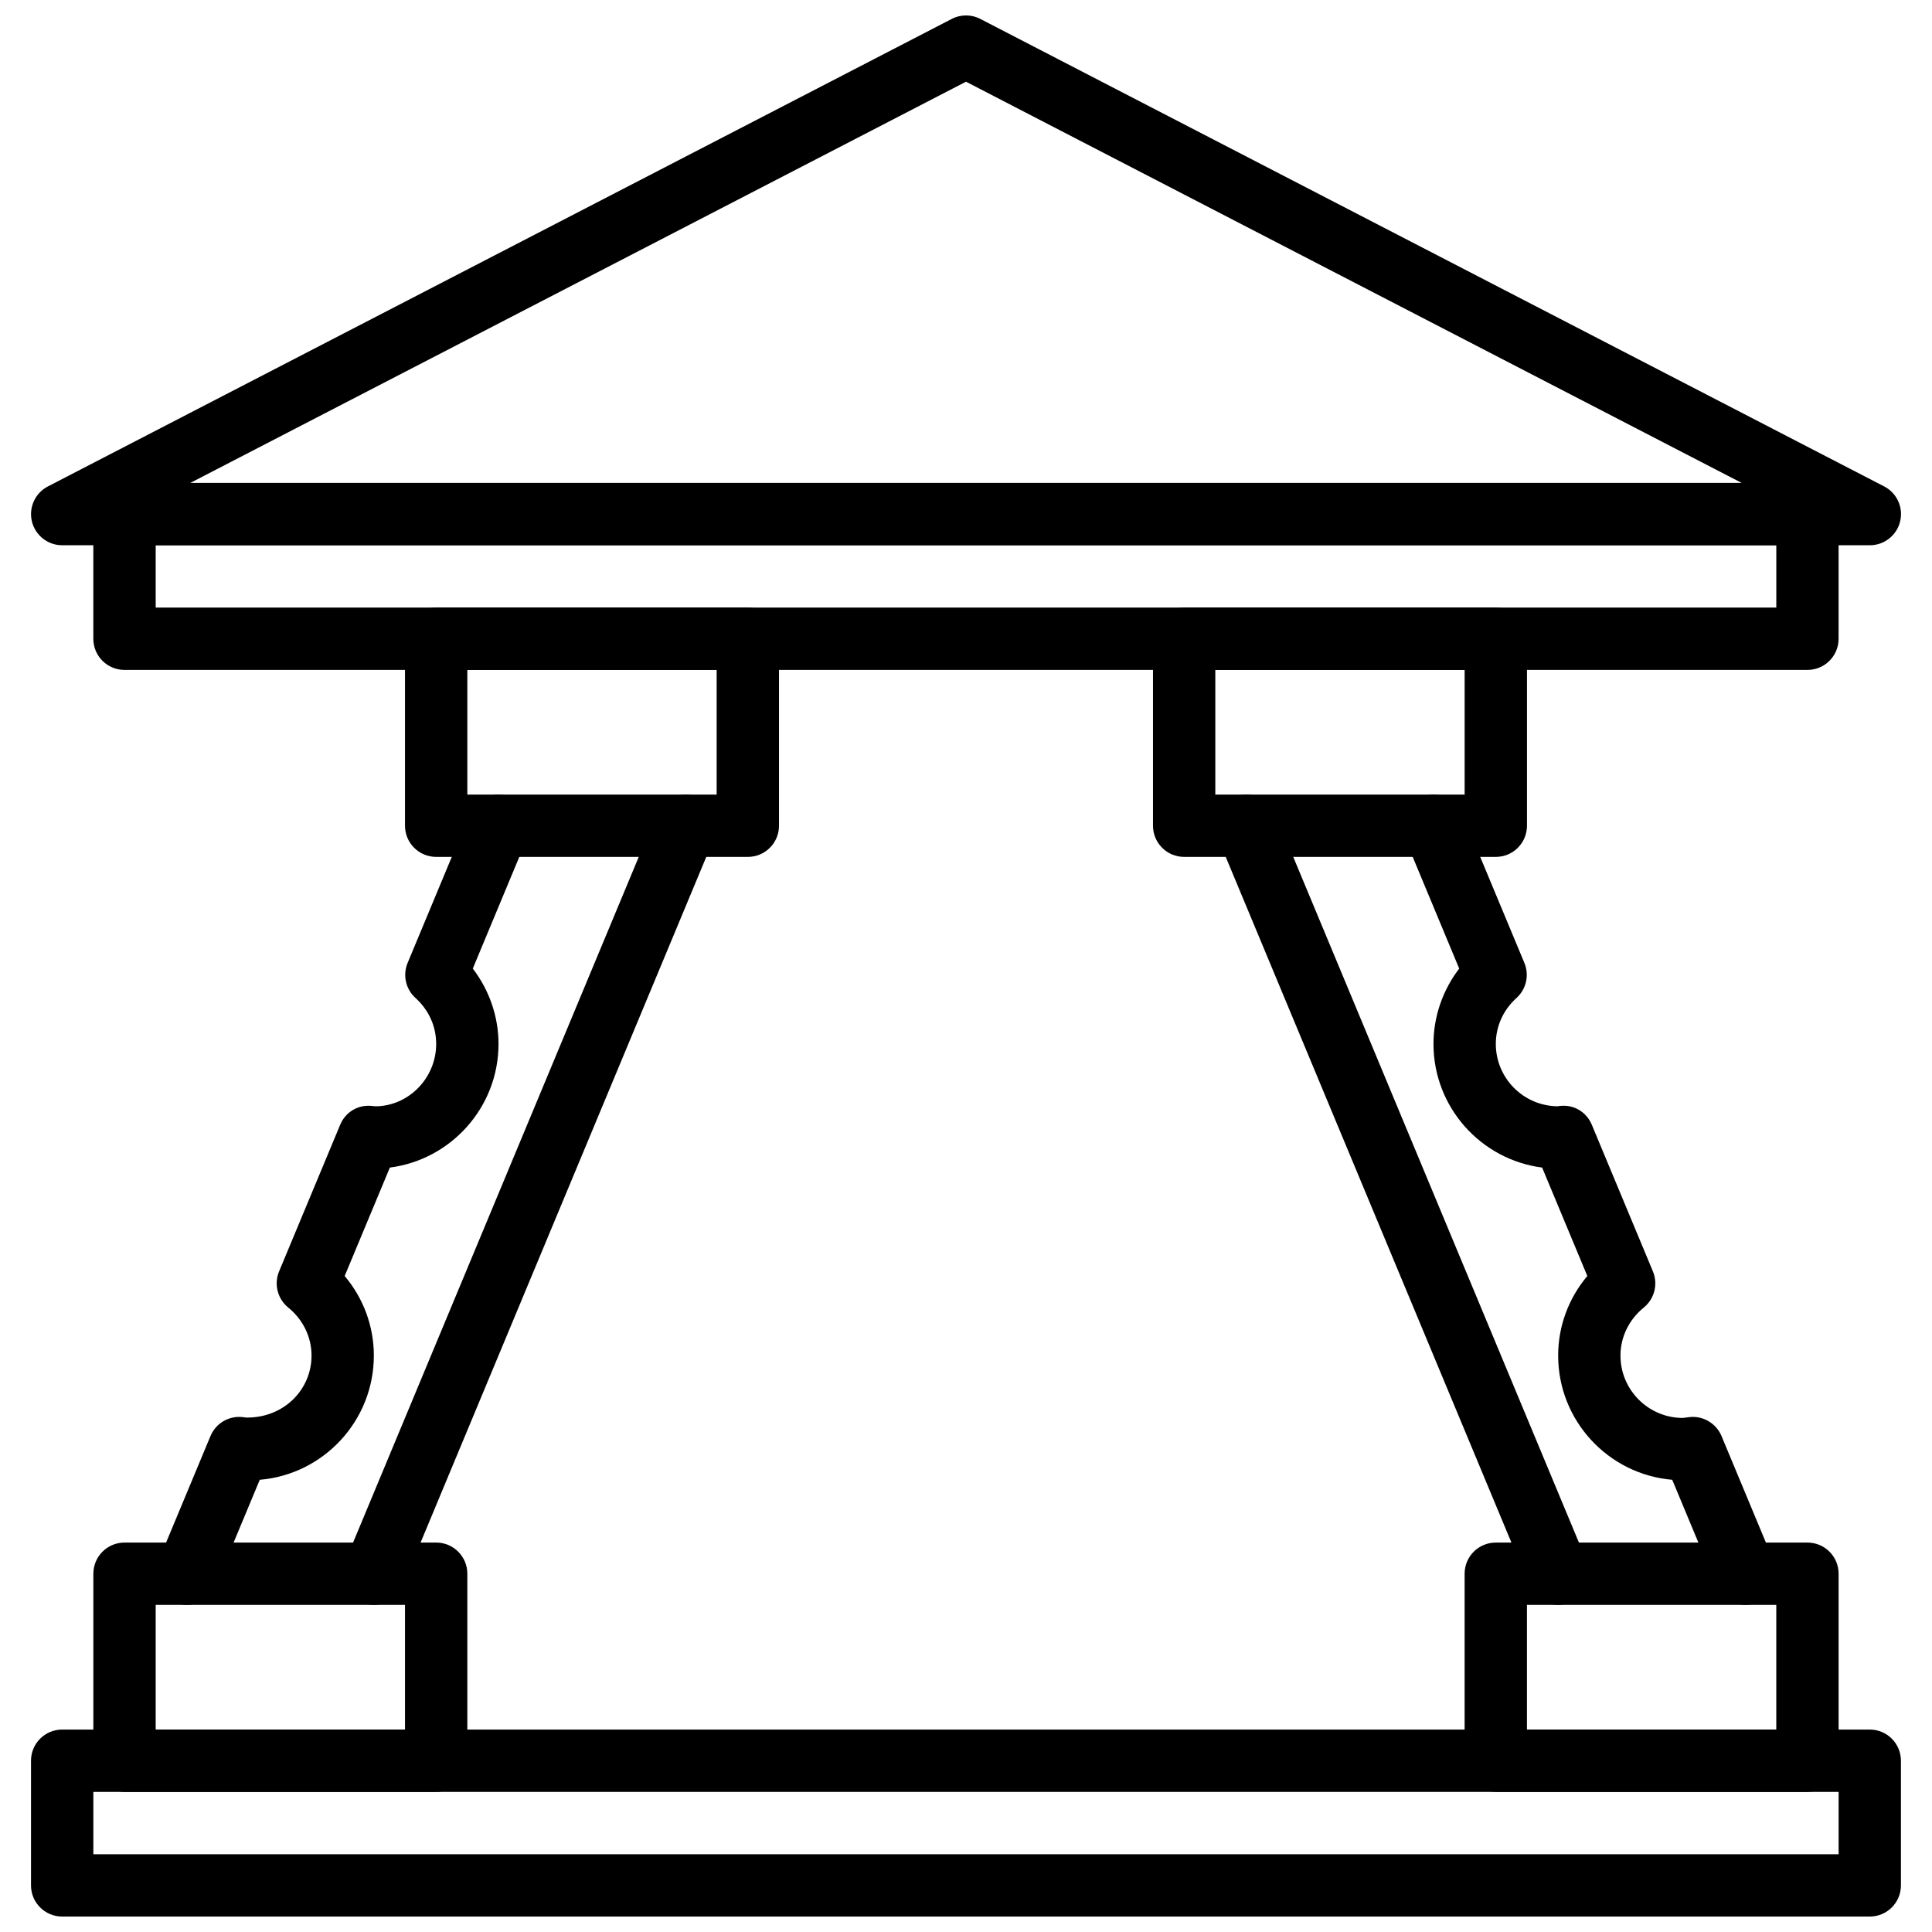
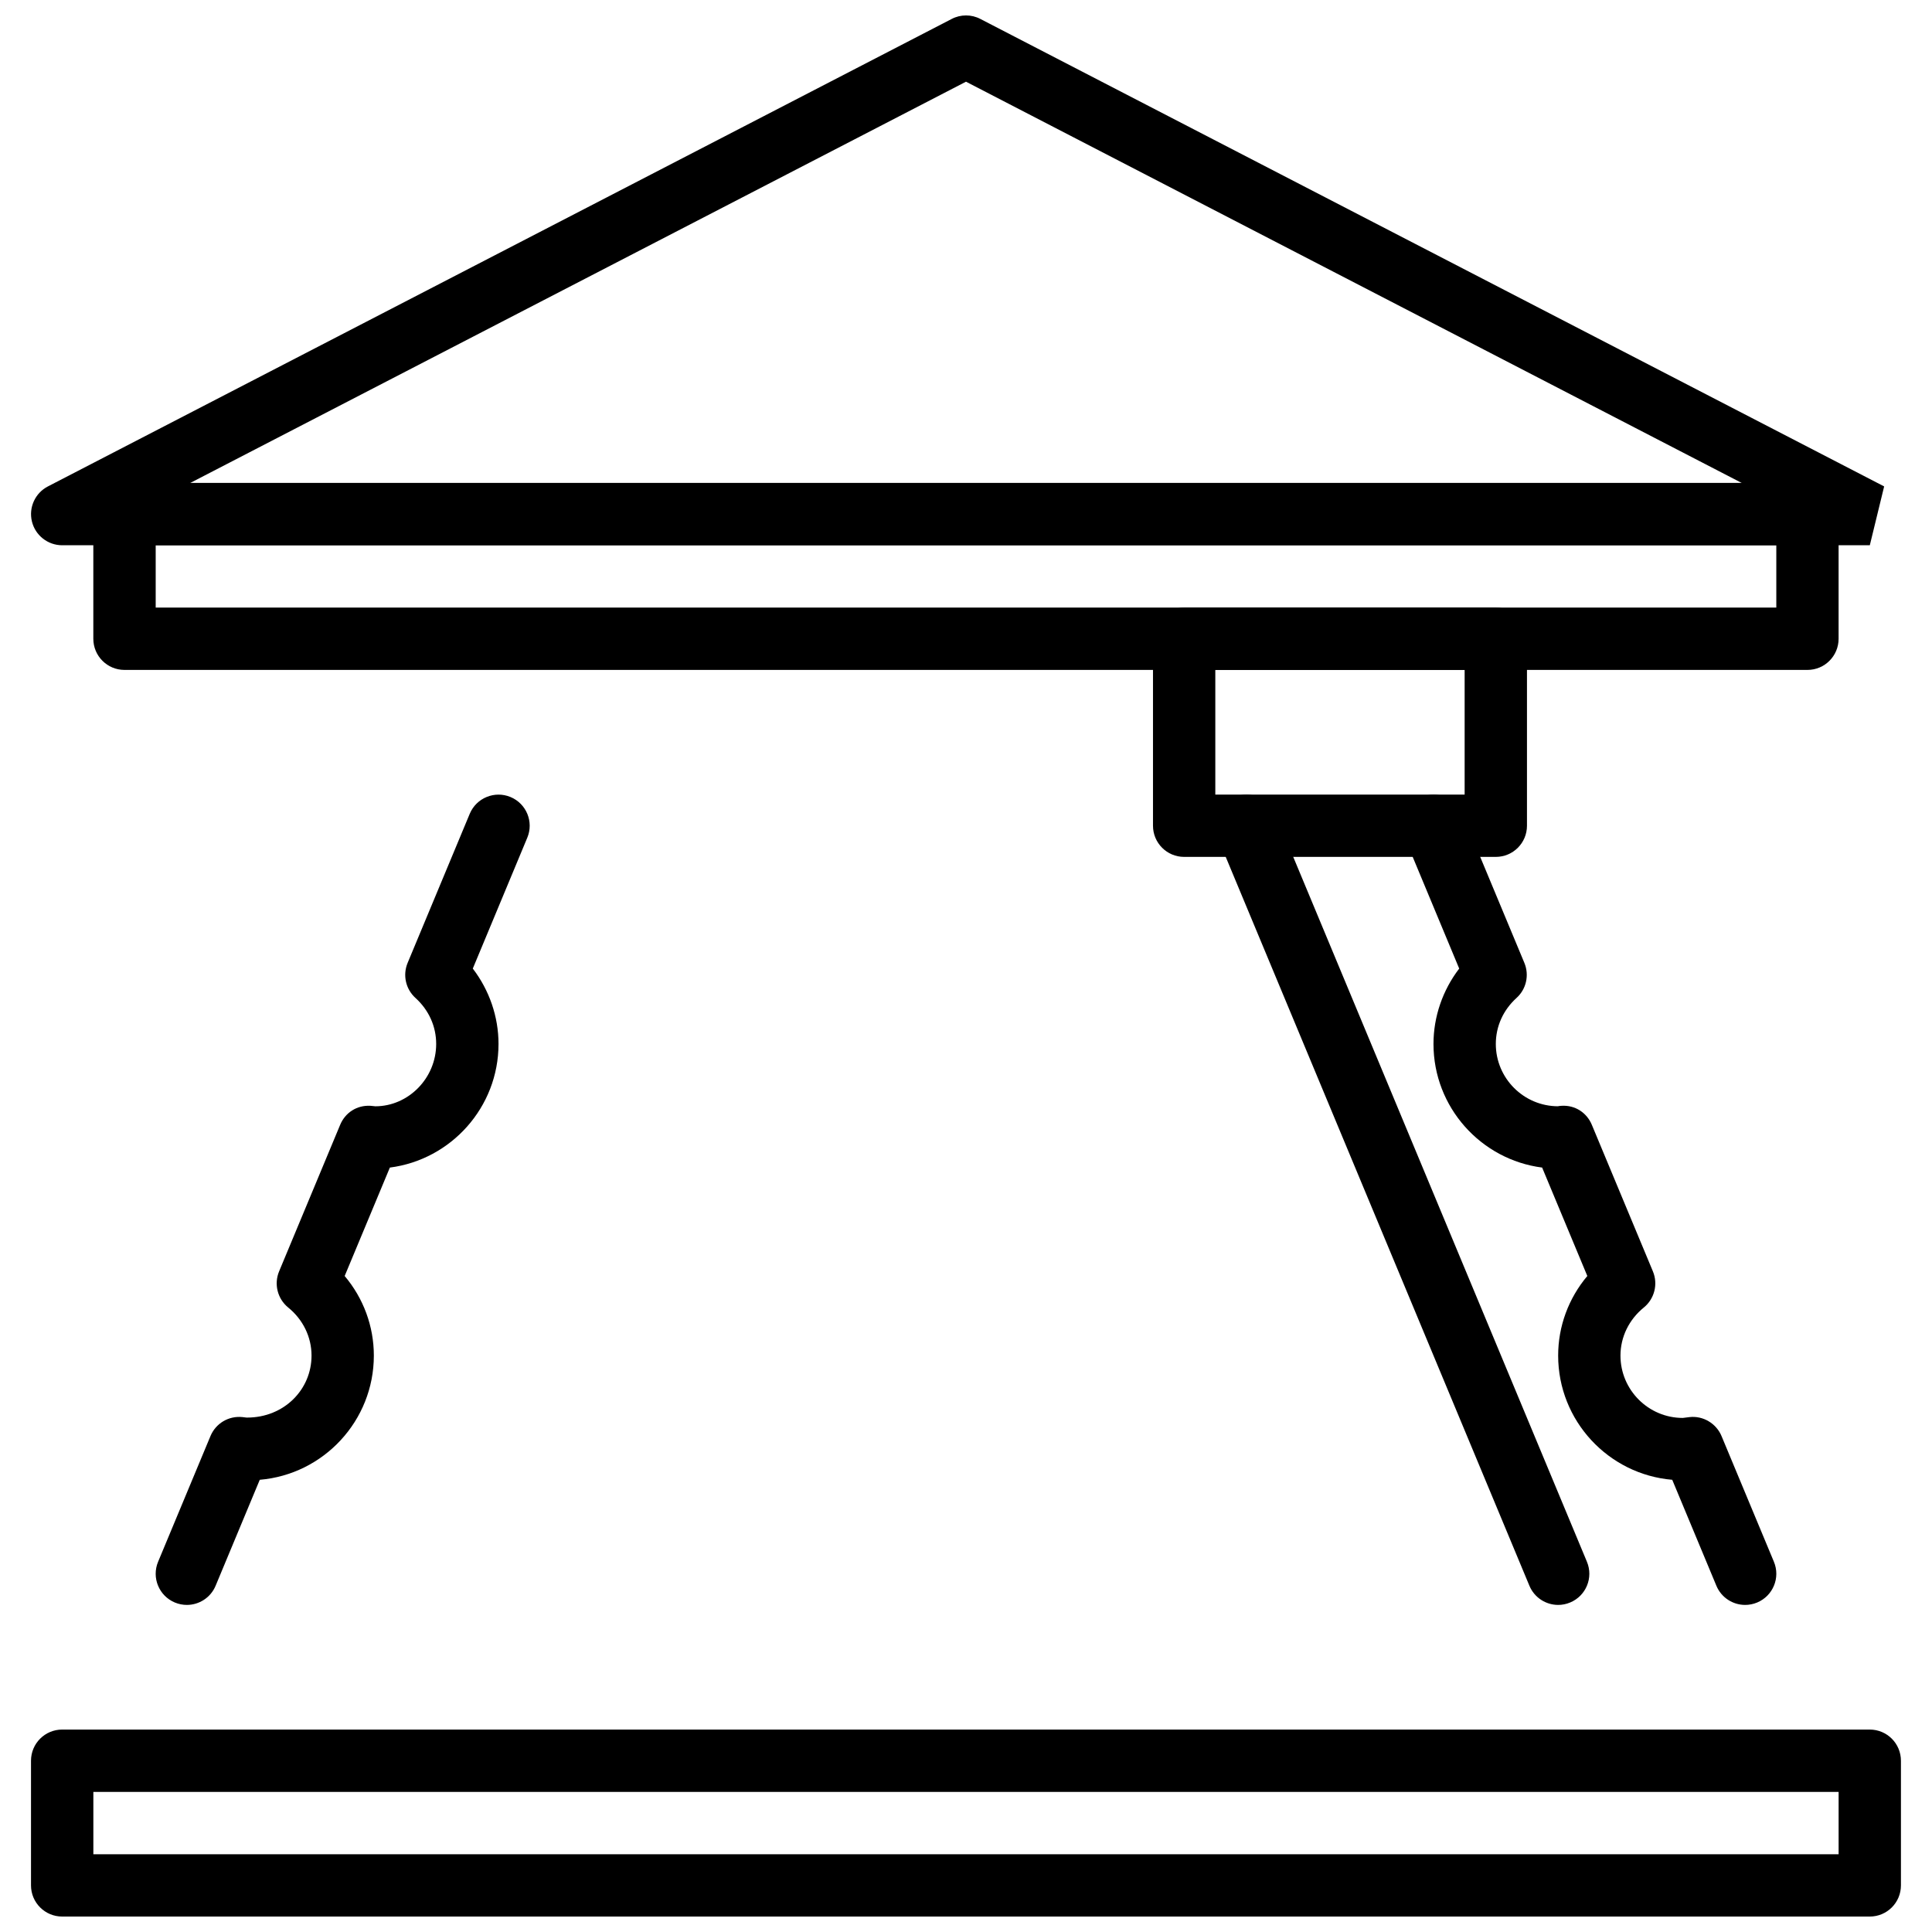
<svg xmlns="http://www.w3.org/2000/svg" width="800px" height="800px" version="1.1" viewBox="144 144 512 512">
  <defs>
    <clipPath id="b">
      <path d="m152 602h496v49.902h-496z" />
    </clipPath>
    <clipPath id="a">
      <path d="m152 148.09h496v140.91h-496z" />
    </clipPath>
  </defs>
  <g clip-path="url(#b)">
    <path d="m168.74 635.39h462.51v-16.52h-462.51zm470.77 16.516h-479.03c-4.57 0-8.262-3.699-8.262-8.258v-33.039c0-4.559 3.691-8.258 8.262-8.258h479.03c4.566 0 8.258 3.699 8.258 8.258v33.039c0 4.559-3.691 8.258-8.258 8.258z" fill-rule="evenodd" />
  </g>
  <g clip-path="url(#a)">
-     <path d="m194.43 271.98h411.13l-205.56-106.33zm445.09 16.52h-479.03c-3.809 0-7.129-2.602-8.031-6.309-0.898-3.703 0.852-7.535 4.238-9.285l239.52-123.89c2.371-1.238 5.211-1.238 7.582 0l239.52 123.89c3.387 1.75 5.137 5.582 4.231 9.285-0.902 3.707-4.215 6.309-8.02 6.309z" fill-rule="evenodd" />
+     <path d="m194.43 271.98h411.13l-205.56-106.33zm445.09 16.52h-479.03c-3.809 0-7.129-2.602-8.031-6.309-0.898-3.703 0.852-7.535 4.238-9.285l239.52-123.89c2.371-1.238 5.211-1.238 7.582 0l239.52 123.89z" fill-rule="evenodd" />
  </g>
  <path d="m185.26 305.02h429.48v-16.52h-429.48zm437.73 16.516h-446c-4.566 0-8.258-3.699-8.258-8.258v-33.035c0-4.562 3.691-8.262 8.258-8.262h446c4.566 0 8.258 3.699 8.258 8.262v33.035c0 4.559-3.691 8.258-8.258 8.258z" fill-rule="evenodd" />
  <path d="m606.48 569.32c-3.238 0-6.305-1.918-7.625-5.09l-11.695-28.07c-16.914-1.422-30.234-15.645-30.234-32.914 0-7.773 2.758-15.188 7.731-21.094l-11.977-28.734c-16.223-2.09-28.793-15.988-28.793-32.762 0-7.231 2.438-14.25 6.816-19.973l-14.438-34.672c-1.762-4.203 0.23-9.043 4.441-10.793 4.203-1.754 9.043 0.23 10.805 4.441l16.461 39.512c1.344 3.231 0.52 6.945-2.074 9.293-3.543 3.211-5.492 7.539-5.492 12.191 0 9.109 7.41 16.516 16.52 16.516 0.016-0.047 0.445-0.098 0.875-0.121 3.641-0.234 6.731 1.84 8.066 5.07l16.164 38.793c1.414 3.379 0.43 7.277-2.402 9.59-3.941 3.195-6.188 7.836-6.188 12.742 0 9.109 7.41 16.52 16.52 16.52l1.793-0.223c3.574-0.398 7.07 1.668 8.473 5.035l13.875 33.301c1.762 4.215-0.23 9.047-4.441 10.805-1.043 0.43-2.117 0.637-3.18 0.637" fill-rule="evenodd" />
  <path d="m556.93 569.32c-3.238 0-6.305-1.918-7.625-5.09l-82.59-198.22c-1.762-4.203 0.23-9.043 4.441-10.793 4.211-1.754 9.043 0.23 10.805 4.441l82.59 198.22c1.762 4.215-0.23 9.047-4.441 10.797-1.043 0.438-2.117 0.645-3.18 0.645" fill-rule="evenodd" />
  <path d="m193.52 569.32c-1.062 0-2.137-0.207-3.18-0.637-4.211-1.758-6.203-6.59-4.441-10.805l13.875-33.301c1.402-3.367 4.816-5.418 8.48-5.035l1.074 0.129h0.184c9.719 0 17.047-7.375 17.047-16.426 0-4.906-2.246-9.547-6.188-12.742-2.832-2.312-3.816-6.211-2.402-9.59l16.164-38.793c1.336-3.231 4.402-5.277 8.066-5.07 0.234 0.008 1.051 0.098 1.289 0.129 8.699-0.008 16.105-7.414 16.105-16.523 0-4.652-1.949-8.98-5.492-12.191-2.594-2.348-3.418-6.062-2.074-9.293l16.461-39.512c1.762-4.211 6.602-6.188 10.805-4.441 4.211 1.75 6.203 6.59 4.441 10.793l-14.438 34.672c4.379 5.723 6.816 12.742 6.816 19.973 0 16.773-12.57 30.672-28.793 32.762l-11.977 28.734c4.973 5.906 7.731 13.32 7.731 21.094 0 17.27-13.32 31.492-30.234 32.914l-11.695 28.07c-1.32 3.172-4.387 5.09-7.625 5.09" fill-rule="evenodd" />
-   <path d="m243.07 569.32c-1.062 0-2.137-0.207-3.18-0.645-4.211-1.75-6.199-6.582-4.441-10.797l82.59-198.22c1.762-4.211 6.617-6.188 10.805-4.441 4.211 1.75 6.203 6.59 4.441 10.793l-82.59 198.22c-1.32 3.172-4.387 5.09-7.625 5.09" fill-rule="evenodd" />
-   <path d="m267.85 354.57h66.074v-33.039h-66.074zm74.332 16.516h-82.59c-4.57 0-8.262-3.699-8.262-8.258v-49.555c0-4.559 3.691-8.258 8.262-8.258h82.59c4.566 0 8.262 3.699 8.262 8.258v49.555c0 4.559-3.695 8.258-8.262 8.258z" fill-rule="evenodd" />
-   <path d="m548.66 602.35h66.074v-33.035h-66.074zm74.332 16.52h-82.59c-4.57 0-8.262-3.699-8.262-8.262v-49.555c0-4.559 3.691-8.258 8.262-8.258h82.59c4.566 0 8.258 3.699 8.258 8.258v49.555c0 4.562-3.691 8.262-8.258 8.262z" fill-rule="evenodd" />
  <path d="m466.07 354.57h66.074v-33.039h-66.074zm74.336 16.516h-82.594c-4.566 0-8.258-3.699-8.258-8.258v-49.555c0-4.559 3.691-8.258 8.258-8.258h82.594c4.566 0 8.258 3.699 8.258 8.258v49.555c0 4.559-3.691 8.258-8.258 8.258z" fill-rule="evenodd" />
-   <path d="m185.26 602.35h66.07v-33.035h-66.07zm74.332 16.52h-82.594c-4.566 0-8.258-3.699-8.258-8.262v-49.555c0-4.559 3.691-8.258 8.258-8.258h82.594c4.566 0 8.258 3.699 8.258 8.258v49.555c0 4.562-3.691 8.262-8.258 8.262z" fill-rule="evenodd" />
</svg>